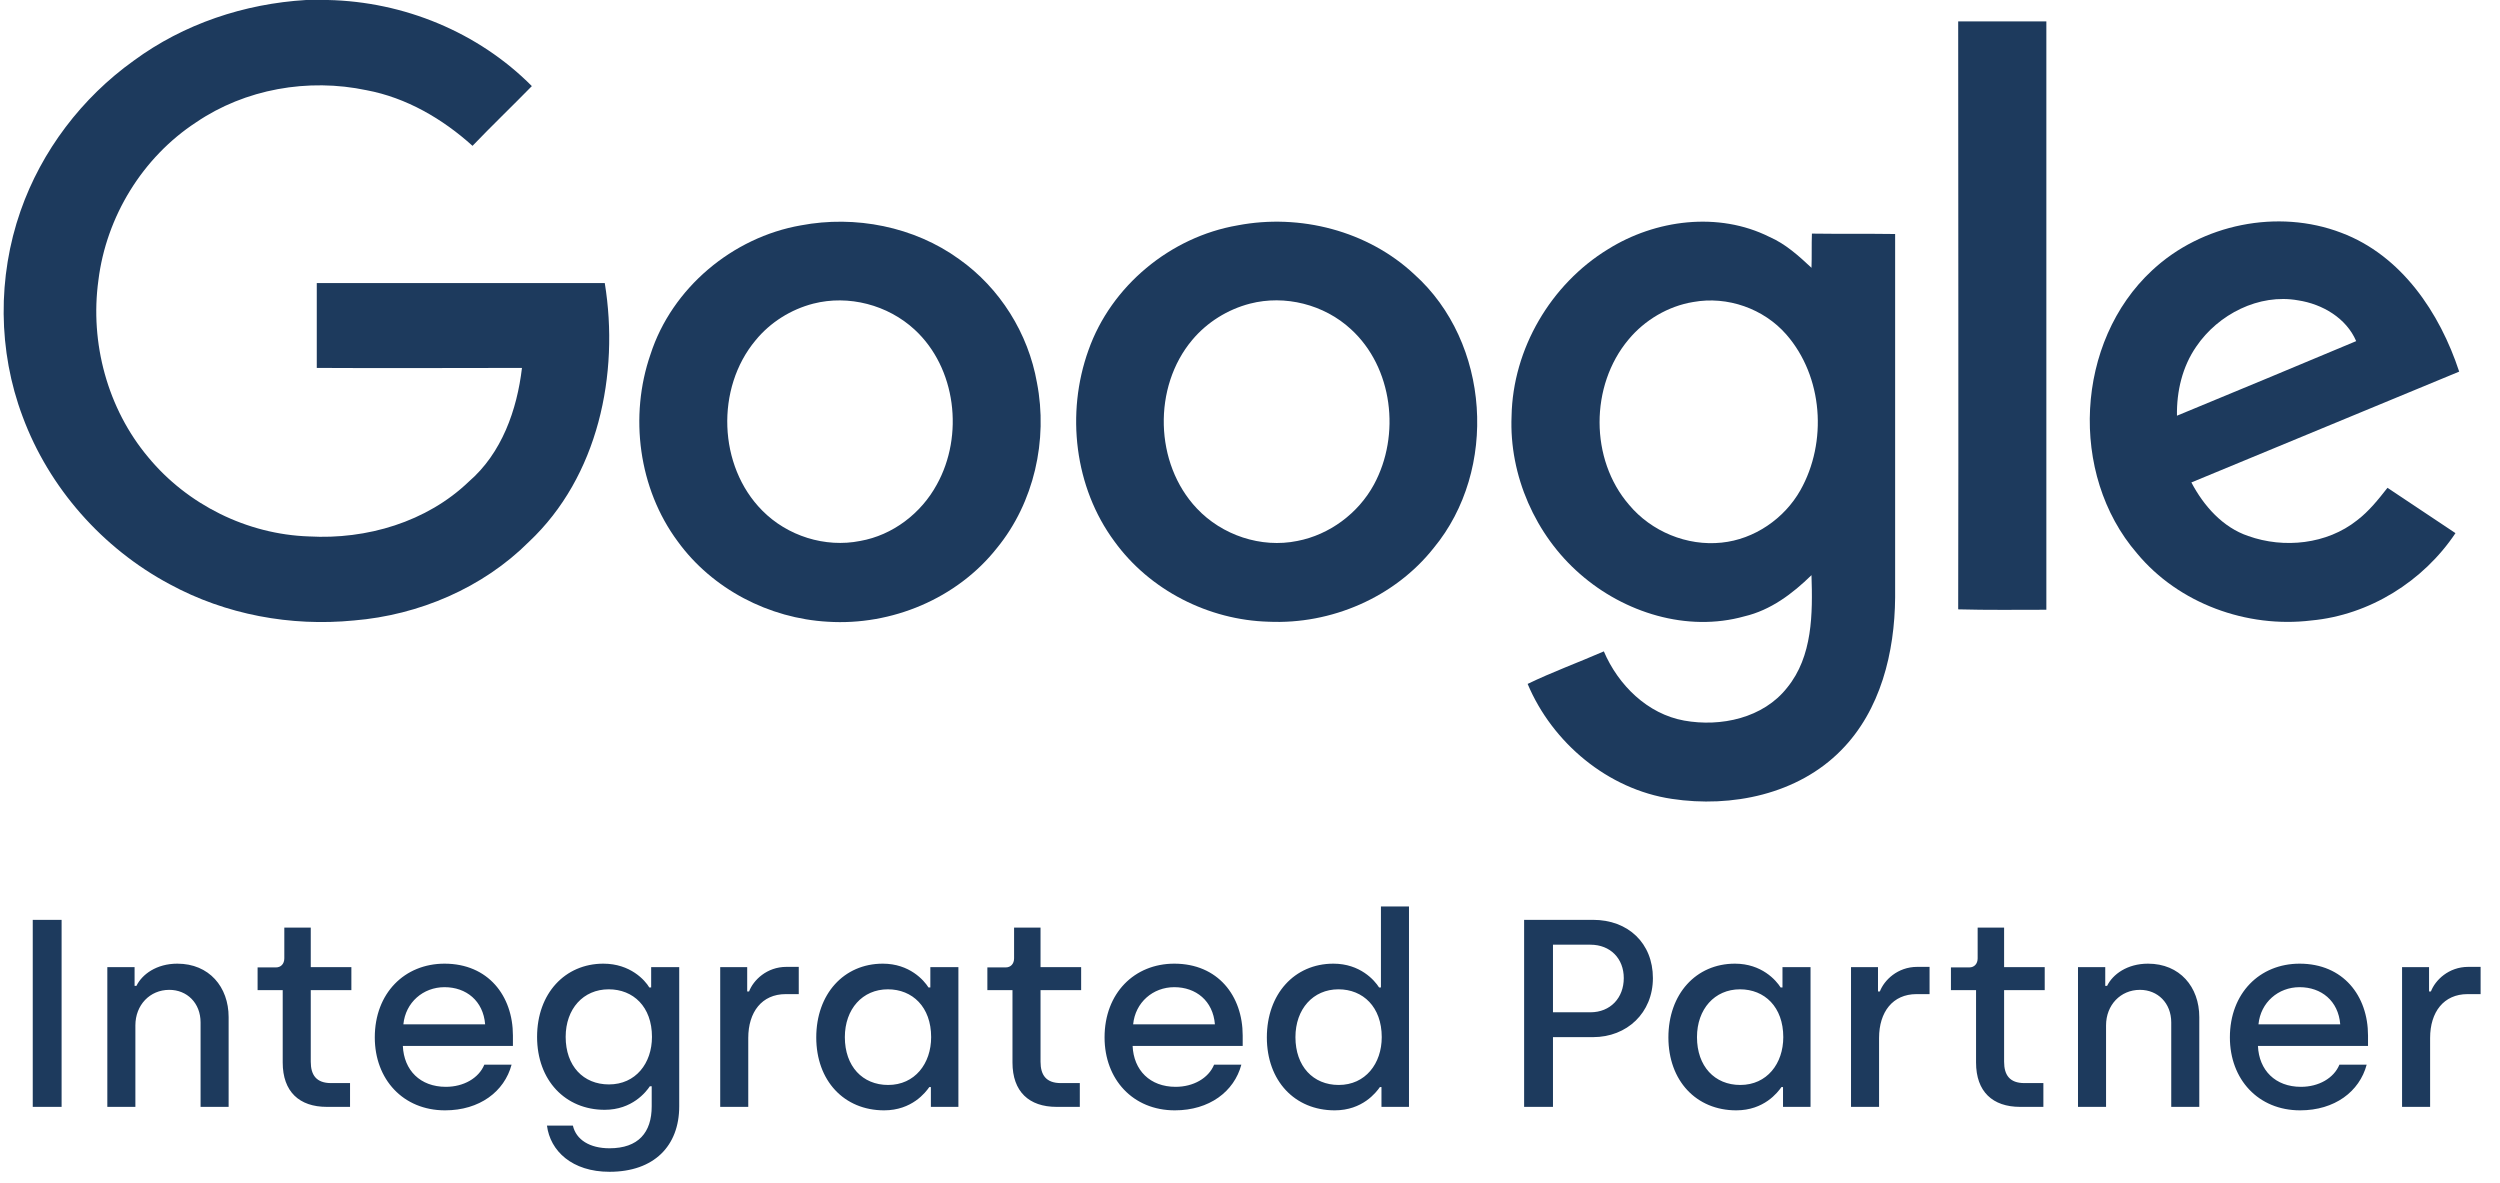
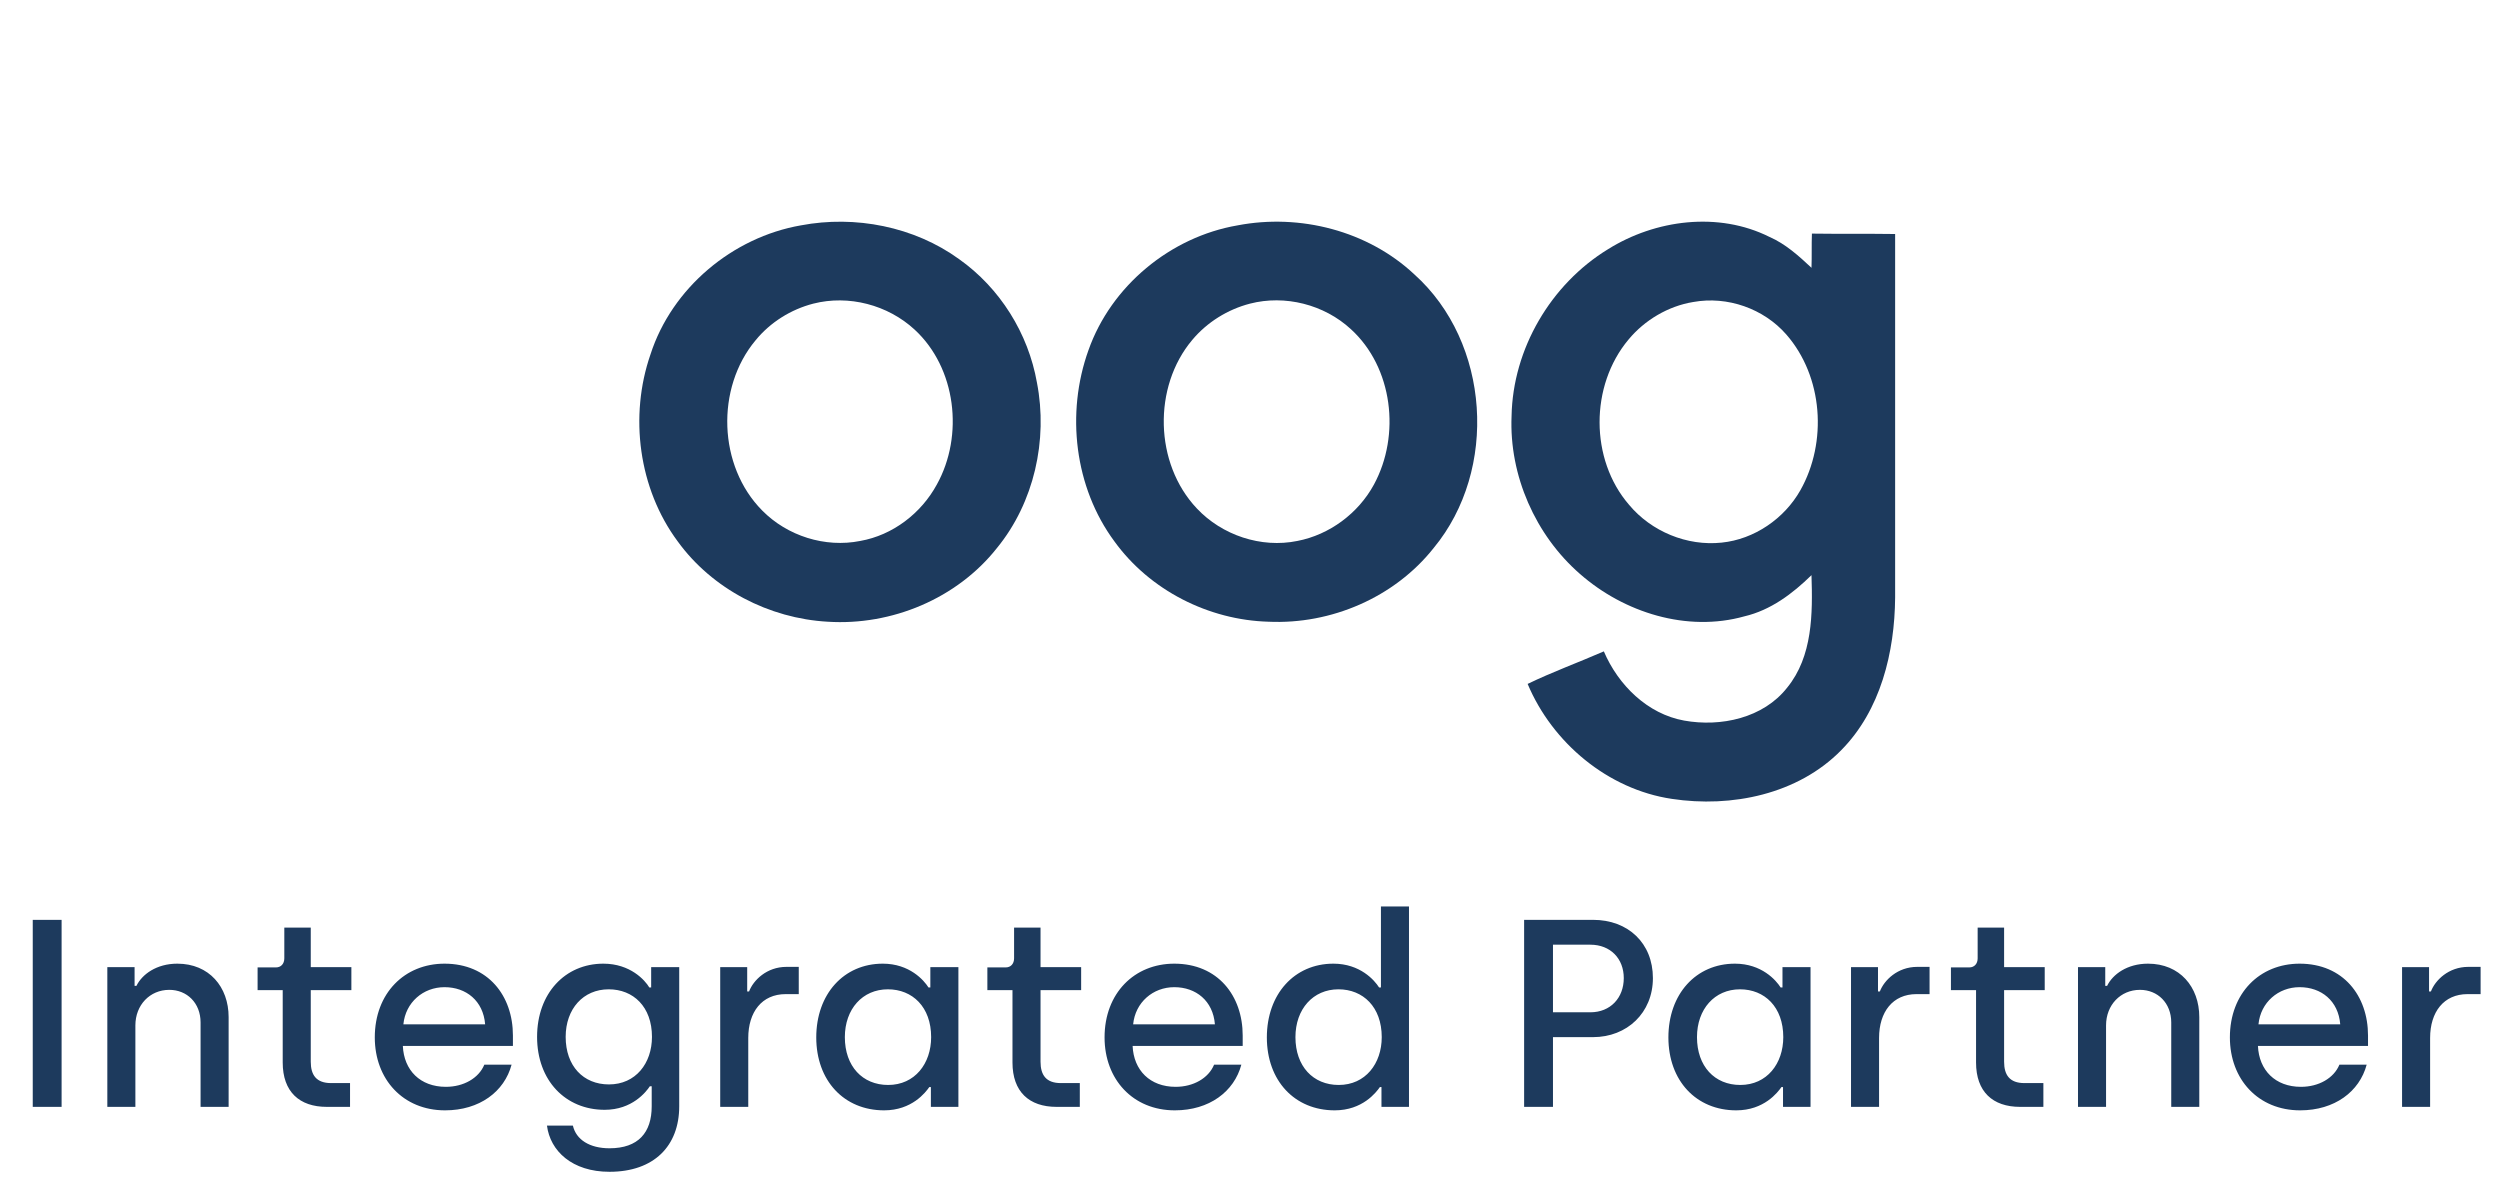
<svg xmlns="http://www.w3.org/2000/svg" width="131" height="62" viewBox="0 0 131 62" fill="none">
  <path d="M1.716 58H3.228V48.2H1.716V58ZM5.624 58H7.094V53.73C7.094 52.666 7.85 51.868 8.872 51.868C9.796 51.868 10.51 52.554 10.51 53.576V58H11.98V53.296C11.98 51.714 10.958 50.496 9.292 50.496C8.2 50.496 7.444 51.056 7.15 51.658H7.052V50.678H5.624V58ZM17.124 58H18.342V56.754H17.348C16.578 56.754 16.284 56.334 16.284 55.634V51.882H18.412V50.678H16.284V48.606H14.898V50.216C14.898 50.51 14.716 50.692 14.464 50.692H13.498V51.882H14.814V55.676C14.814 57.202 15.682 58 17.124 58ZM23.321 58.182C25.127 58.182 26.429 57.202 26.807 55.788H25.379C25.085 56.502 24.287 56.95 23.363 56.95C22.019 56.95 21.165 56.082 21.109 54.808H26.877V54.262C26.877 52.176 25.575 50.496 23.293 50.496C21.207 50.496 19.639 52.036 19.639 54.36C19.639 56.558 21.123 58.182 23.321 58.182ZM21.137 53.674C21.249 52.526 22.173 51.728 23.293 51.728C24.427 51.728 25.323 52.442 25.421 53.674H21.137ZM31.937 61.402C34.275 61.402 35.591 60.044 35.591 57.972V50.678H34.121V51.742H34.023C33.799 51.364 33.029 50.496 31.615 50.496C29.613 50.496 28.143 52.05 28.143 54.332C28.143 56.614 29.627 58.154 31.685 58.154C33.127 58.154 33.855 57.216 34.051 56.922H34.149V57.972C34.149 59.344 33.449 60.17 31.937 60.17C30.901 60.17 30.187 59.722 30.019 58.98H28.661C28.829 60.31 29.977 61.402 31.937 61.402ZM31.909 56.824C30.565 56.824 29.641 55.858 29.641 54.332C29.641 52.862 30.565 51.84 31.895 51.84C33.183 51.84 34.163 52.75 34.163 54.332C34.163 55.718 33.309 56.824 31.909 56.824ZM37.739 58H39.209V54.388C39.209 53.03 39.923 52.092 41.169 52.092H41.855V50.664H41.211C40.175 50.664 39.475 51.364 39.251 51.952H39.153V50.678H37.739V58ZM46.328 58.182C47.784 58.182 48.498 57.244 48.694 56.964H48.778V58H50.22V50.678H48.75V51.742H48.652C48.414 51.364 47.658 50.496 46.258 50.496C44.214 50.496 42.772 52.092 42.772 54.36C42.772 56.628 44.228 58.182 46.328 58.182ZM46.538 56.852C45.194 56.852 44.27 55.872 44.27 54.346C44.27 52.876 45.194 51.84 46.524 51.84C47.812 51.84 48.792 52.764 48.792 54.346C48.792 55.732 47.938 56.852 46.538 56.852ZM55.364 58H56.582V56.754H55.588C54.818 56.754 54.524 56.334 54.524 55.634V51.882H56.652V50.678H54.524V48.606H53.138V50.216C53.138 50.51 52.956 50.692 52.704 50.692H51.738V51.882H53.054V55.676C53.054 57.202 53.922 58 55.364 58ZM61.561 58.182C63.367 58.182 64.669 57.202 65.047 55.788H63.619C63.325 56.502 62.527 56.95 61.603 56.95C60.259 56.95 59.405 56.082 59.349 54.808H65.117V54.262C65.117 52.176 63.815 50.496 61.533 50.496C59.447 50.496 57.879 52.036 57.879 54.36C57.879 56.558 59.363 58.182 61.561 58.182ZM59.377 53.674C59.489 52.526 60.413 51.728 61.533 51.728C62.667 51.728 63.563 52.442 63.661 53.674H59.377ZM69.939 58.182C71.395 58.182 72.109 57.244 72.305 56.964H72.389V58H73.831V47.5H72.361V51.742H72.263C72.025 51.364 71.269 50.496 69.869 50.496C67.825 50.496 66.383 52.092 66.383 54.36C66.383 56.628 67.839 58.182 69.939 58.182ZM70.149 56.852C68.805 56.852 67.881 55.872 67.881 54.346C67.881 52.876 68.805 51.84 70.135 51.84C71.423 51.84 72.403 52.764 72.403 54.346C72.403 55.732 71.549 56.852 70.149 56.852ZM79.864 58H81.376V54.346H83.476C85.254 54.346 86.612 53.072 86.612 51.252C86.612 49.418 85.31 48.2 83.476 48.2H79.864V58ZM81.376 53.044V49.502H83.336C84.386 49.502 85.086 50.23 85.086 51.252C85.086 52.288 84.386 53.044 83.336 53.044H81.376ZM90.98 58.182C92.436 58.182 93.15 57.244 93.346 56.964H93.43V58H94.872V50.678H93.402V51.742H93.304C93.066 51.364 92.31 50.496 90.91 50.496C88.866 50.496 87.424 52.092 87.424 54.36C87.424 56.628 88.88 58.182 90.98 58.182ZM91.19 56.852C89.846 56.852 88.922 55.872 88.922 54.346C88.922 52.876 89.846 51.84 91.176 51.84C92.464 51.84 93.444 52.764 93.444 54.346C93.444 55.732 92.59 56.852 91.19 56.852ZM96.993 58H98.463V54.388C98.463 53.03 99.177 52.092 100.423 52.092H101.109V50.664H100.465C99.429 50.664 98.729 51.364 98.505 51.952H98.407V50.678H96.993V58ZM105.855 58H107.073V56.754H106.079C105.309 56.754 105.015 56.334 105.015 55.634V51.882H107.143V50.678H105.015V48.606H103.629V50.216C103.629 50.51 103.447 50.692 103.195 50.692H102.229V51.882H103.545V55.676C103.545 57.202 104.413 58 105.855 58ZM108.887 58H110.357V53.73C110.357 52.666 111.113 51.868 112.135 51.868C113.059 51.868 113.773 52.554 113.773 53.576V58H115.243V53.296C115.243 51.714 114.221 50.496 112.555 50.496C111.463 50.496 110.707 51.056 110.413 51.658H110.315V50.678H108.887V58ZM120.528 58.182C122.334 58.182 123.636 57.202 124.014 55.788H122.586C122.292 56.502 121.494 56.95 120.57 56.95C119.226 56.95 118.372 56.082 118.316 54.808H124.084V54.262C124.084 52.176 122.782 50.496 120.5 50.496C118.414 50.496 116.846 52.036 116.846 54.36C116.846 56.558 118.33 58.182 120.528 58.182ZM118.344 53.674C118.456 52.526 119.38 51.728 120.5 51.728C121.634 51.728 122.53 52.442 122.628 53.674H118.344ZM125.868 58H127.338V54.388C127.338 53.03 128.052 52.092 129.298 52.092H129.984V50.664H129.34C128.304 50.664 127.604 51.364 127.38 51.952H127.282V50.678H125.868V58Z" fill="#1D3A5D" />
-   <path d="M16.038 0H17.182C21.155 0.086 25.062 1.684 27.869 4.512C26.833 5.57 25.775 6.585 24.76 7.642C23.184 6.218 21.284 5.117 19.212 4.728C16.146 4.08 12.843 4.663 10.274 6.412C7.467 8.247 5.568 11.356 5.157 14.68C4.704 17.962 5.632 21.416 7.77 23.963C9.821 26.446 12.951 28.001 16.189 28.109C19.212 28.281 22.364 27.353 24.566 25.237C26.293 23.748 27.092 21.481 27.351 19.279C23.767 19.279 20.183 19.3 16.599 19.279V14.832H31.69C32.467 19.603 31.345 24.978 27.718 28.389C25.3 30.807 21.953 32.232 18.543 32.513C15.239 32.837 11.828 32.211 8.892 30.613C5.373 28.735 2.567 25.561 1.185 21.826C-0.11 18.394 -0.132 14.508 1.077 11.053C2.178 7.901 4.294 5.117 7.014 3.174C9.626 1.252 12.8 0.194 16.038 0Z" fill="#1D3A5D" />
-   <path d="M102.609 1.123H107.229V31.951C105.697 31.951 104.142 31.973 102.609 31.93C102.631 21.675 102.609 11.399 102.609 1.123Z" fill="#1D3A5D" />
  <path d="M41.966 11.809C44.816 11.269 47.903 11.874 50.257 13.579C52.394 15.091 53.883 17.465 54.337 20.056C54.92 23.057 54.186 26.338 52.243 28.713C50.148 31.369 46.716 32.793 43.37 32.578C40.304 32.405 37.325 30.872 35.511 28.368C33.46 25.604 32.964 21.805 34.087 18.566C35.209 15.091 38.383 12.435 41.966 11.809ZM42.614 15.911C41.448 16.213 40.369 16.882 39.592 17.832C37.498 20.337 37.627 24.417 39.937 26.748C41.254 28.087 43.24 28.713 45.075 28.346C46.781 28.044 48.27 26.9 49.091 25.388C50.516 22.819 50.105 19.279 47.925 17.271C46.522 15.976 44.471 15.436 42.614 15.911Z" fill="#1D3A5D" />
  <path d="M64.85 11.809C68.11 11.183 71.672 12.09 74.112 14.378C78.084 17.94 78.516 24.611 75.126 28.713C73.076 31.304 69.751 32.729 66.469 32.578C63.339 32.491 60.252 30.937 58.395 28.368C56.301 25.54 55.848 21.654 57.035 18.351C58.222 14.983 61.331 12.414 64.85 11.809ZM65.498 15.911C64.332 16.213 63.253 16.882 62.475 17.811C60.403 20.272 60.489 24.287 62.713 26.641C64.03 28.044 66.081 28.735 67.981 28.346C69.665 28.022 71.176 26.9 71.996 25.388C73.399 22.798 72.989 19.257 70.787 17.249C69.384 15.954 67.333 15.436 65.498 15.911Z" fill="#1D3A5D" />
  <path d="M84.257 13.061C86.74 11.507 90.043 11.075 92.72 12.414C93.562 12.781 94.253 13.407 94.922 14.033C94.944 13.45 94.922 12.845 94.944 12.241C96.39 12.262 97.837 12.241 99.305 12.262V31.304C99.283 34.175 98.549 37.219 96.477 39.313C94.21 41.623 90.734 42.336 87.604 41.861C84.257 41.364 81.343 38.925 80.048 35.837C81.343 35.211 82.703 34.715 84.041 34.132C84.797 35.902 86.33 37.413 88.251 37.759C90.173 38.104 92.396 37.629 93.648 36.032C94.987 34.391 94.987 32.146 94.922 30.138C93.929 31.11 92.785 31.973 91.403 32.297C88.403 33.139 85.099 32.103 82.789 30.073C80.458 28.044 79.076 24.913 79.206 21.805C79.27 18.286 81.257 14.896 84.257 13.061ZM88.726 15.825C87.409 16.041 86.179 16.774 85.337 17.789C83.308 20.207 83.308 24.072 85.358 26.446C86.524 27.85 88.403 28.627 90.216 28.433C91.921 28.26 93.497 27.18 94.339 25.691C95.764 23.165 95.527 19.732 93.605 17.53C92.418 16.17 90.518 15.501 88.726 15.825Z" fill="#1D3A5D" />
-   <path d="M112.777 14.162C115.368 11.744 119.362 10.924 122.686 12.198C125.838 13.385 127.846 16.386 128.861 19.473C124.176 21.416 119.513 23.337 114.828 25.28C115.476 26.511 116.469 27.634 117.807 28.087C119.686 28.756 121.931 28.519 123.507 27.267C124.133 26.792 124.629 26.166 125.104 25.561C126.292 26.36 127.479 27.137 128.667 27.936C126.983 30.462 124.154 32.232 121.11 32.513C117.743 32.923 114.159 31.628 111.978 28.994C108.395 24.849 108.74 17.897 112.777 14.162ZM115.087 18.156C114.353 19.214 114.051 20.509 114.073 21.783C117.203 20.488 120.333 19.192 123.464 17.875C122.946 16.666 121.693 15.932 120.42 15.738C118.369 15.371 116.231 16.472 115.087 18.156Z" fill="#1D3A5D" />
</svg>